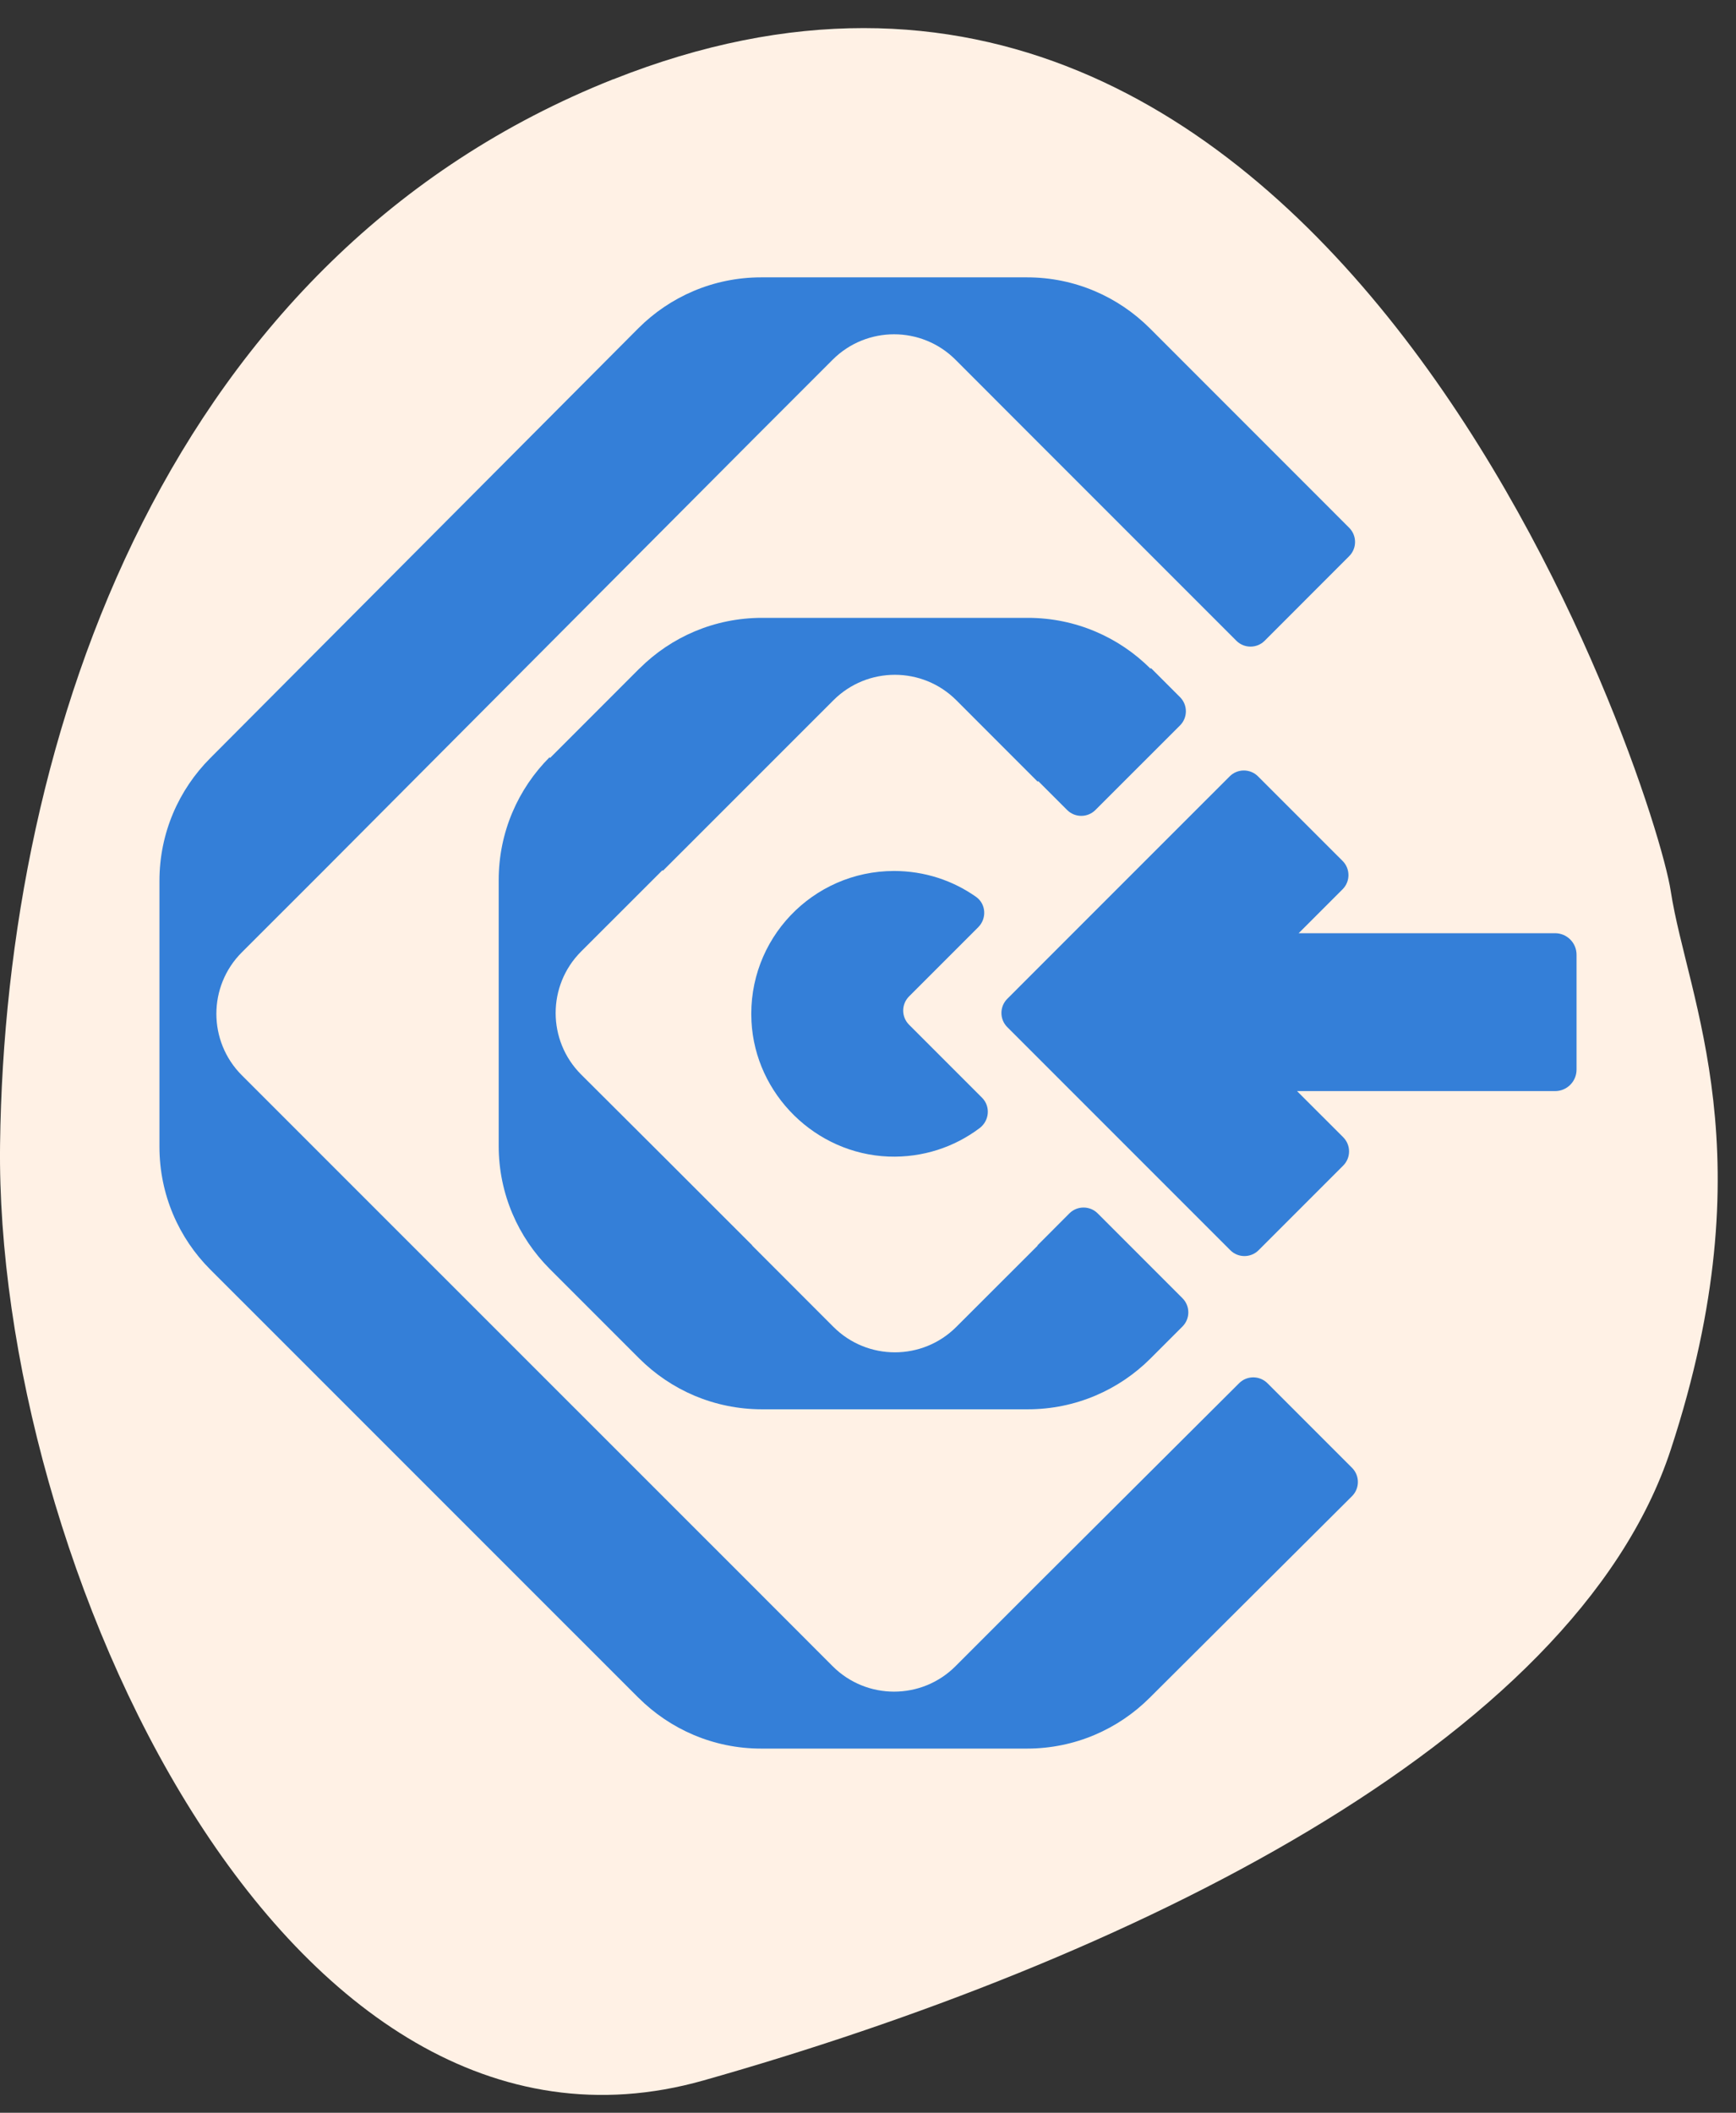
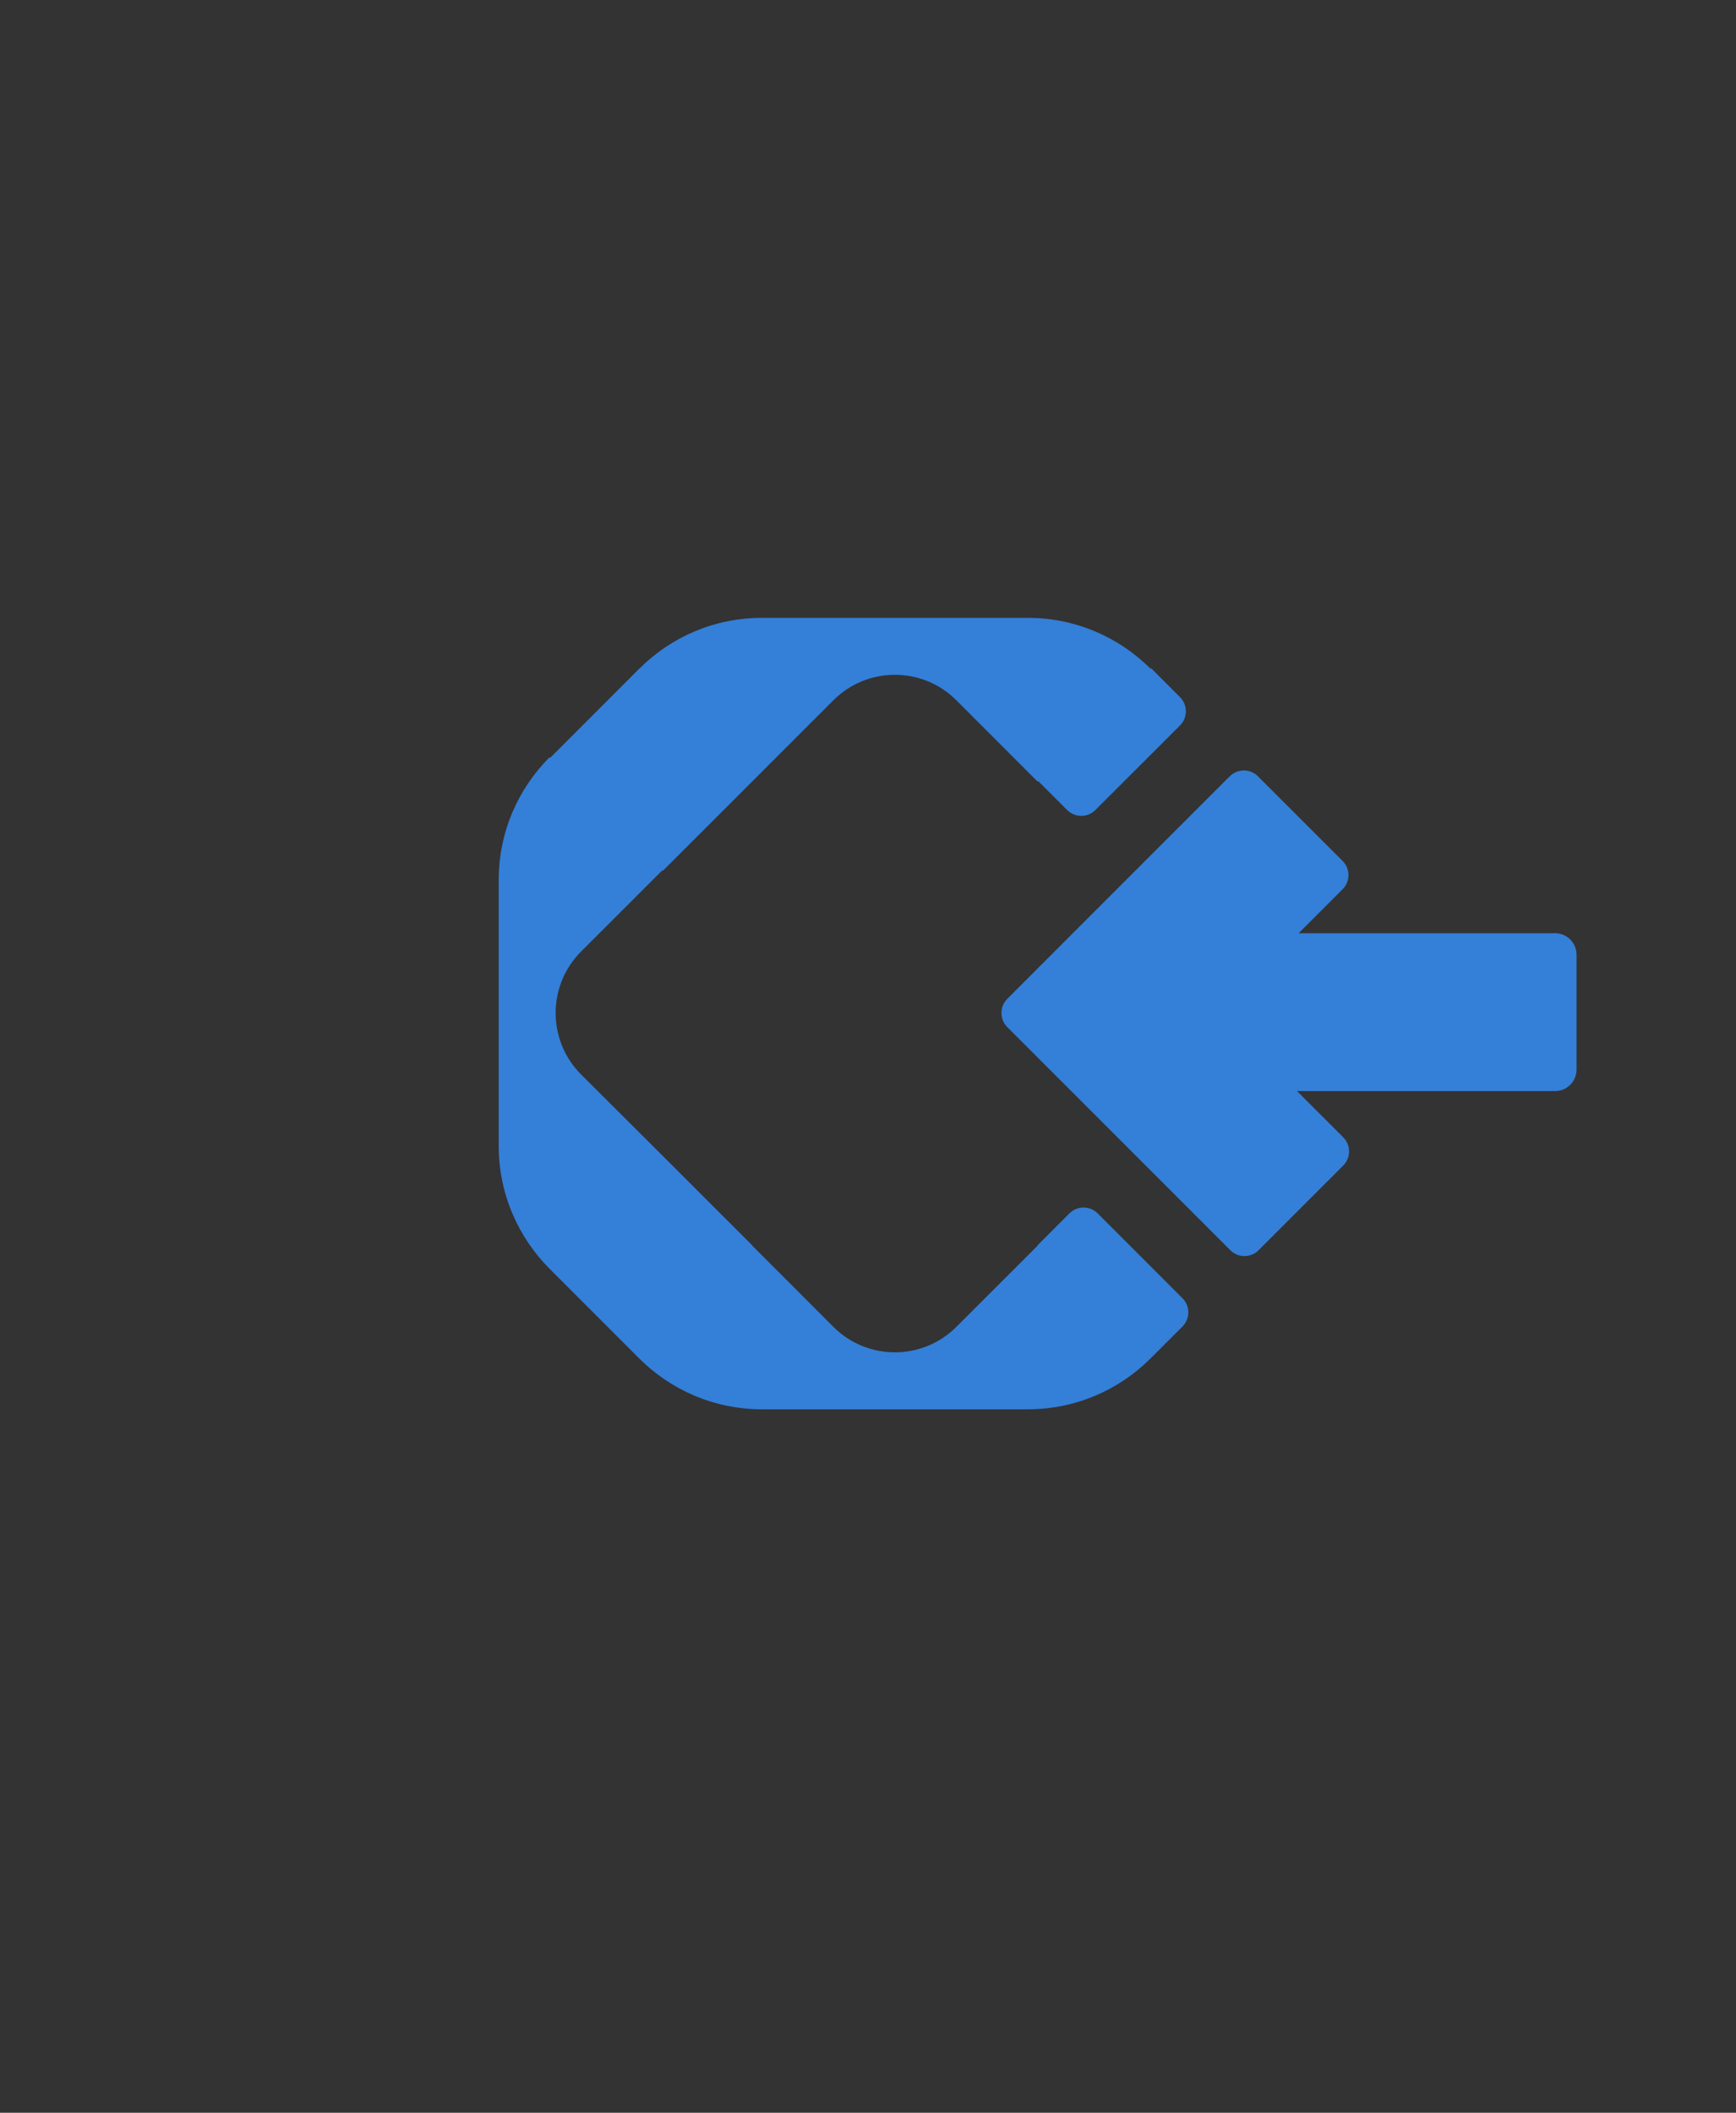
<svg xmlns="http://www.w3.org/2000/svg" fill="none" viewBox="0 0 60 73" height="73" width="60">
  <rect x="0" y="0" width="60" height="73" fill="#333333" stroke="none" />
-   <path fill="#FFF1E5" d="M21.195 2.738C5.88 8.818 0.182 25.252 0.002 39.545C-0.177 53.839 9.796 75.993 24.311 71.884C38.825 67.776 54.402 60.27 57.745 50.088C61.089 39.906 58.321 34.543 57.745 30.791C57.17 27.04 45.95 -7.087 21.195 2.741V2.738Z" />
  <path fill="#347FD8" d="M40.867 45.835L39.764 46.938C38.679 48.022 37.179 48.694 35.523 48.694H26.336C25.507 48.694 24.718 48.525 24 48.223C23.282 47.918 22.636 47.48 22.094 46.938L18.997 43.841C17.913 42.756 17.236 41.252 17.236 39.595V30.408C17.236 28.751 17.908 27.253 18.992 26.166L19.013 26.187L22.094 23.104L22.108 23.092L22.113 23.088C23.195 22.012 24.688 21.348 26.336 21.348H35.523C37.179 21.348 38.677 22.019 39.764 23.104L39.782 23.085L40.784 24.087C41.054 24.357 41.054 24.795 40.784 25.065L37.86 27.987C37.59 28.257 37.152 28.257 36.882 27.987L35.883 26.988L35.862 27.006L33.051 24.193C31.879 23.023 29.979 23.023 28.807 24.193L26.012 26.988L25.994 27.006L22.913 30.085L22.895 30.068L20.082 32.879C18.912 34.051 18.912 35.951 20.082 37.123L22.904 39.936L26.001 43.031L25.996 43.035L28.807 45.848C29.979 47.018 31.879 47.018 33.051 45.848L35.864 43.038L35.857 43.031L36.96 41.925C37.23 41.655 37.669 41.655 37.939 41.925L40.869 44.856C41.139 45.126 41.139 45.565 40.867 45.835Z" />
-   <path fill="#347FD8" d="M46.728 51.696L39.736 58.661C38.651 59.745 37.151 60.417 35.495 60.417H26.308C24.651 60.417 23.155 59.745 22.068 58.661H22.066L7.267 43.864C6.182 42.779 5.511 41.279 5.511 39.622V30.435C5.511 28.778 6.182 27.281 7.267 26.194L22.066 11.339C23.151 10.255 24.651 9.583 26.308 9.583H35.495C37.151 9.583 38.649 10.255 39.736 11.339L46.632 18.237C46.901 18.507 46.901 18.945 46.632 19.215L43.71 22.139C43.44 22.409 43.002 22.409 42.731 22.139L35.834 15.242L33.023 12.428C31.851 11.258 29.951 11.258 28.779 12.428L25.966 15.242L11.169 30.096L8.356 32.907C7.186 34.079 7.186 35.978 8.356 37.151L11.169 39.964L25.968 54.758L28.779 57.572C29.951 58.742 31.851 58.742 33.023 57.572L35.836 54.758L42.828 47.791C43.098 47.522 43.537 47.524 43.807 47.794L46.728 50.715C47.001 50.988 46.998 51.426 46.728 51.696Z" />
-   <path fill="#347FD8" d="M31.419 35.406C31.149 35.136 31.149 34.698 31.419 34.428L33.812 32.035C34.11 31.737 34.082 31.234 33.736 30.989C32.935 30.424 31.957 30.094 30.9 30.094C28.087 30.094 25.823 32.45 25.973 35.295C26.104 37.815 28.188 39.864 30.708 39.961C31.892 40.005 32.988 39.634 33.858 38.978C34.197 38.722 34.241 38.228 33.941 37.928L31.419 35.406Z" />
  <path fill="#347FD8" d="M53.746 32.244H44.885L46.403 30.726C46.673 30.456 46.673 30.017 46.403 29.747L43.479 26.824C43.209 26.554 42.771 26.554 42.501 26.824L38.227 31.097L34.814 34.511C34.544 34.781 34.544 35.219 34.814 35.489L38.227 38.902L42.522 43.197C42.791 43.467 43.23 43.467 43.5 43.197L46.424 40.273C46.694 40.003 46.694 39.564 46.424 39.294L44.829 37.7H53.746C54.157 37.7 54.489 37.367 54.489 36.957V32.987C54.489 32.577 54.157 32.244 53.746 32.244Z" />
</svg>